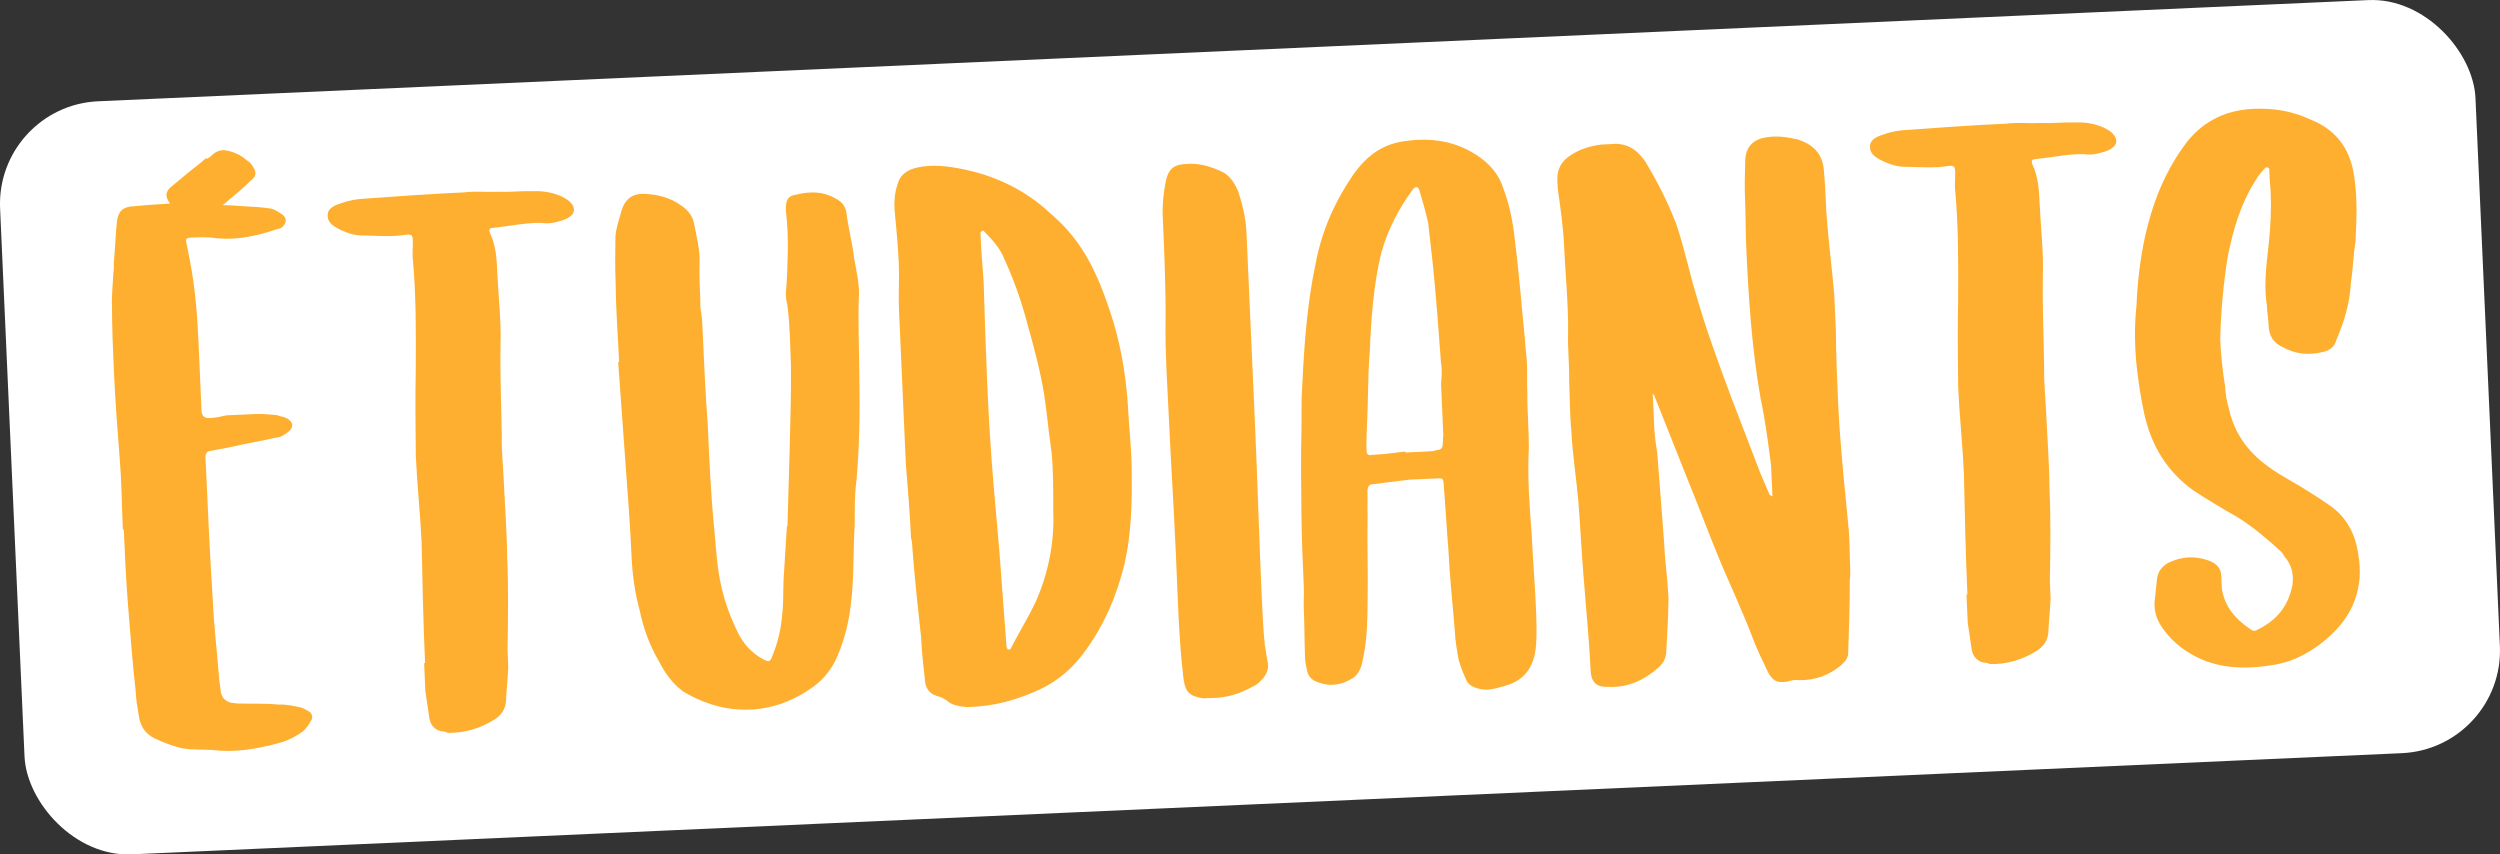
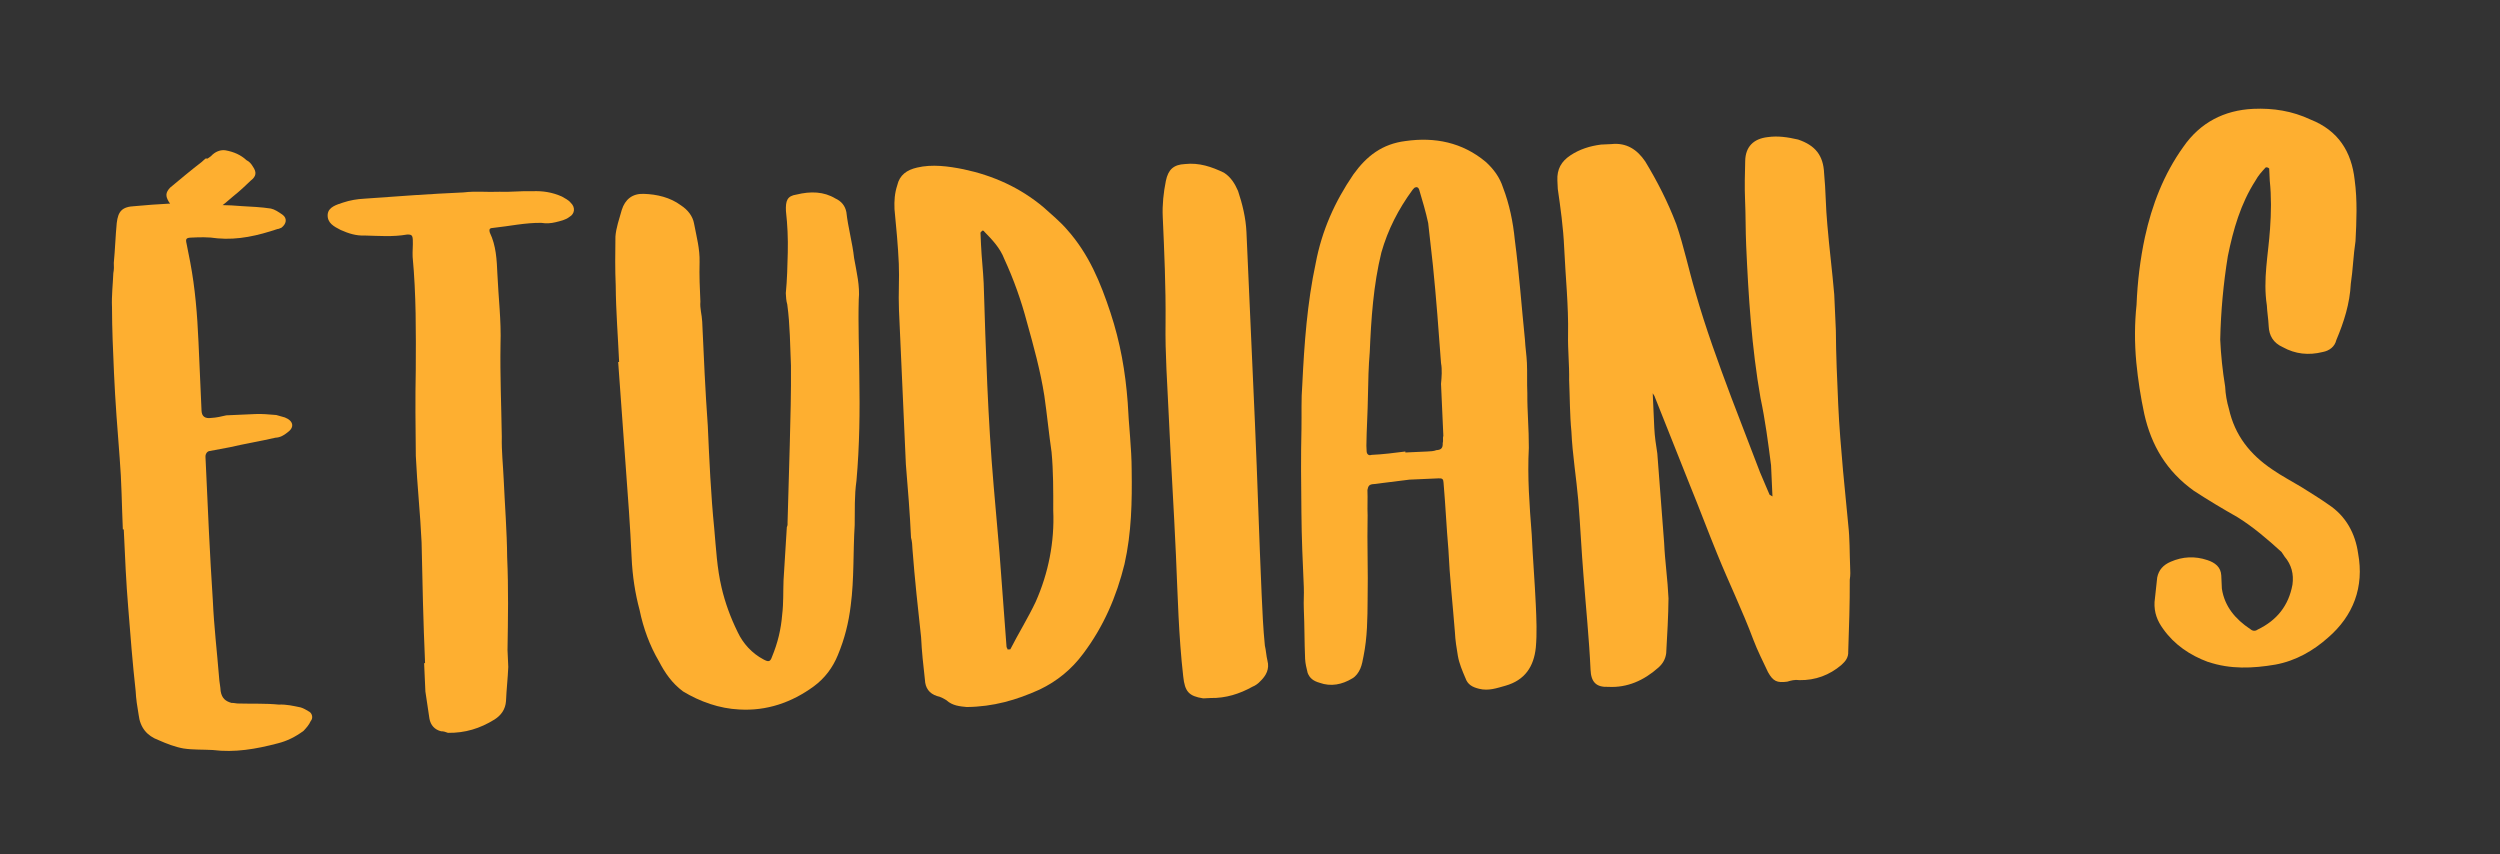
<svg xmlns="http://www.w3.org/2000/svg" id="Calque_2" data-name="Calque 2" width="92.745" height="31.698" viewBox="0 0 92.745 31.698">
  <rect x="0" y="0" width="92.745" height="31.698" fill="#333333" stroke="none" />
  <g id="Calque_1-2" data-name="Calque 1">
    <g id="Ados">
-       <rect x=".411" y="1.867" width="91.923" height="27.965" rx="3.811" ry="3.811" transform="translate(-.66 2.08) rotate(-2.552)" style="fill: #fff;" />
      <g>
        <path d="m6.808,27.767c-.317-.056-.638-.182-.924-.309-.427-.157-.686-.461-.742-.947-.048-.279-.097-.591-.109-.871-.116-1.045-.195-2.057-.277-3.104-.076-.906-.118-1.85-.16-2.793l-.005-.104-.034.001c-.04-.908-.045-1.783-.118-2.655-.082-1.046-.163-2.093-.21-3.141-.037-.839-.073-1.642-.074-2.448-.019-.419.032-.842.049-1.262.028-.142.024-.246.018-.386.048-.494.061-.983.109-1.476.051-.422.184-.604.672-.625.837-.072,1.64-.144,2.482-.075.492.047.981.025,1.474.074.351.02.736.036,1.09.091.141.029.285.127.43.227.182.131.155.343-.048.491-.035.002-.068.038-.139.042-.724.242-1.451.415-2.225.345-.353-.055-.667-.041-.981-.027-.175.008-.208.045-.166.218l.137.694c.184.972.262,1.949.307,2.962l.113,2.551q.015.314.362.264c.175-.008.383-.053.557-.096l1.083-.048c.244-.011.49.013.771.036l.318.09c.321.127.367.368.096.557-.136.11-.271.188-.447.195-.555.129-1.145.226-1.699.355l-.729.137c-.105.005-.171.113-.166.218l.01.209c.076,1.713.152,3.425.264,5.136.042.943.154,1.884.23,2.825.008.175.051.348.059.522.047.277.192.376.404.437.105-.005.177.027.281.022.491.014.98-.009,1.473.04.279-.013.526.046.81.104.106.031.214.096.322.161.107.064.15.238.05.348-.063.143-.163.252-.264.361-.305.225-.613.378-.959.464-.796.21-1.596.35-2.405.247-.351-.02-.735-.003-1.088-.057Zm-.363-20.054c-.042-.072-.117-.118-.181-.224-.126-.213-.129-.34.048-.529.403-.335.772-.645,1.169-.95.343-.316.016.037.347-.218.144-.163.357-.249.547-.214.297.055.556.166.77.365.102.05.171.126.234.233.153.218.124.37-.075.522-.553.529-.404.364-.944.832-.133.101-.298.229-.436.361-.231.178-.494.225-.737.179-.297-.055-.523-.192-.743-.358Z" style="fill: #feaf30;" />
        <path d="m16.371,27.131c-.248-.06-.396-.229-.44-.472l-.15-1.008-.047-1.049.035-.002c-.066-1.502-.099-3.006-.129-4.475-.049-1.083-.165-2.128-.214-3.211-.012-1.051-.024-2.135-.002-3.186.008-1.401.016-2.802-.116-4.196-.01-.21.016-.42.006-.63-.008-.174-.044-.208-.219-.2-.521.092-1.048.047-1.573.035-.314.014-.599-.079-.884-.206-.252-.129-.502-.258-.482-.574.023-.28.335-.364.576-.444.242-.082.52-.129.764-.141,1.222-.089,2.478-.18,3.7-.234.453-.055.875-.004,1.329-.024.422.017.804-.036,1.225-.02.385-.017.737.038,1.095.197.107.065.25.129.325.229.183.167.158.413-.047.528-.135.11-.343.154-.517.197-.173.043-.348.051-.523.023-.596-.009-1.186.123-1.777.185-.141.006-.173.043-.133.18.232.48.256,1.004.279,1.528.038.873.147,1.744.116,2.62-.019,1.157.031,2.275.048,3.43-.012.525.047,1.048.07,1.571.042.943.12,1.921.129,2.9.052,1.152.031,2.273.013,3.431l.028.629c-.017.421-.067.842-.084,1.264-.021.316-.187.533-.424.685-.546.339-1.099.504-1.729.496-.071-.03-.178-.062-.248-.058Z" style="fill: #feaf30;" />
        <path d="m25.334,25.646c-.398-.298-.66-.671-.89-1.115-.342-.58-.58-1.234-.715-1.895-.168-.622-.268-1.283-.297-1.946-.052-1.153-.138-2.306-.224-3.456l-.275-3.804.035-.002c-.042-.943-.119-1.885-.126-2.83-.026-.594-.02-1.224-.011-1.819.021-.317.146-.672.235-.991.123-.39.393-.612.814-.596.49.014.985.131,1.384.428.252.164.438.401.485.678.092.487.217.937.204,1.428-.014.49.008.979.03,1.469-.024.245.057.487.067.732.058,1.292.115,2.585.208,3.876.056,1.258.113,2.55.239,3.806.067.731.101,1.466.273,2.193.129.554.329,1.105.599,1.653.193.412.524.782.954,1.008.18.098.25.094.312-.084.221-.535.339-1.03.384-1.592.051-.424.032-.842.049-1.263l.122-1.967c.032-.07.03-.105.027-.176l.082-2.874c.025-.981.053-1.963.044-2.943-.033-.733-.032-1.504-.137-2.27-.041-.139-.047-.277-.054-.417.049-.493.061-1.019.073-1.509.012-.525-.01-1.016-.068-1.537-.017-.385.045-.562.393-.613.52-.127,1.01-.115,1.442.146.214.097.361.265.407.508.06.557.227,1.145.286,1.702.093.521.221,1.041.173,1.533-.027.946.015,1.89.021,2.834.022,1.295.01,2.591-.106,3.892-.08.563-.057,1.087-.066,1.647-.062.983-.017,1.996-.147,2.982-.076.634-.225,1.236-.478,1.842-.189.464-.487.862-.894,1.16-.814.596-1.745.918-2.763.857-.736-.036-1.448-.284-2.096-.676Z" style="fill: #feaf30;" />
        <path d="m35.116,25.98c-.108-.065-.217-.131-.358-.159-.284-.093-.433-.295-.446-.609-.059-.522-.117-1.046-.141-1.569-.118-1.08-.236-2.16-.321-3.276-.006-.14-.012-.28-.053-.419-.041-.908-.116-1.814-.191-2.721l-.256-5.73c-.026-.593.019-1.156-.006-1.715-.029-.665-.096-1.361-.16-2.023-.014-.314.008-.596.101-.88.088-.39.359-.576.74-.663.555-.13,1.153-.051,1.719.063,1.095.231,2.095.677,2.968,1.409.292.266.619.532.878.835.811.909,1.243,1.976,1.607,3.078.364,1.104.553,2.182.639,3.333.037.839.145,1.674.147,2.514.016,1.154-.003,2.311-.266,3.479-.297,1.204-.771,2.311-1.532,3.323-.43.58-.97,1.023-1.621,1.333-.857.389-1.722.637-2.701.646-.247-.024-.528-.047-.746-.247Zm2.365-1.891c.29-.572.649-1.149.938-1.757.478-1.071.705-2.237.654-3.391.002-.735.004-1.47-.062-2.168-.101-.694-.167-1.393-.268-2.089-.147-.938-.396-1.837-.647-2.736-.21-.796-.491-1.588-.839-2.342-.159-.414-.452-.716-.746-1.018-.002-.035-.071-.032-.071-.032l-.066.073.02.454c.022.489.077.942.099,1.431.078,2.517.153,5,.37,7.511l.216,2.476.261,3.489c.001.034.037.068.039.104l.104-.005Z" style="fill: #feaf30;" />
        <path d="m44.632,25.907c-.529-.082-.677-.251-.736-.808-.172-1.498-.204-3.002-.271-4.505-.078-1.746-.189-3.456-.266-5.169-.052-1.152-.138-2.305-.119-3.46.011-1.331-.047-2.623-.104-3.916-.021-.455.029-.912.115-1.336s.288-.607.707-.627c.523-.058.985.097,1.45.321.252.163.402.402.521.677.161.481.289,1.003.312,1.526l.16,3.6.154,3.458c.095,2.132.155,4.264.25,6.396.028.628.056,1.257.119,1.885.043.174.052.382.095.556.084.312-.045.562-.28.782-.067.073-.169.148-.271.187-.479.268-.996.431-1.557.421l-.279.013Z" style="fill: #feaf30;" />
        <path d="m54.365,25.157c-.117-.274-.234-.549-.281-.827-.048-.278-.097-.59-.109-.87-.082-1.047-.196-2.058-.242-3.07-.07-.802-.108-1.64-.18-2.478-.007-.139-.043-.173-.183-.166l-1.083.048-1.323.165c-.175.007-.207.077-.235.219.014.315-.007.631.007.944-.023,1.052.022,2.064,0,3.117-.005.7-.009,1.4-.152,2.107-.028.141-.056.317-.119.46s-.162.287-.299.363c-.375.227-.791.315-1.218.159-.213-.061-.357-.159-.437-.365-.043-.173-.086-.346-.094-.521-.027-.629-.02-1.226-.048-1.854-.013-.279.012-.525,0-.805-.041-.908-.081-1.816-.089-2.761-.012-1.051-.023-2.1.002-3.117.01-.561-.014-1.084.031-1.646.073-1.509.181-3.02.499-4.503.227-1.201.705-2.272,1.395-3.283.494-.687,1.07-1.133,1.939-1.241,1.079-.153,2.104.046,2.976.777.293.267.516.572.638.951.238.62.372,1.278.437,1.941.16,1.218.25,2.475.375,3.694.013.279.062.593.074.872.016.349-.002.734.015,1.119-.006.666.06,1.327.056,2.028-.057,1.089.024,2.135.107,3.215.039.875.113,1.747.152,2.62.023.523.047,1.048,0,1.575-.074.703-.401,1.208-1.127,1.415-.312.085-.621.203-.976.114-.248-.06-.427-.156-.508-.398Zm-2.23-8.406l.002.035.804-.036c.14-.006.245-.011.348-.051.175-.008.241-.081.233-.256.03-.106-.008-.175.023-.281l-.086-1.922c.023-.246.046-.526,0-.77-.089-1.222-.177-2.408-.301-3.627l-.175-1.568c-.089-.416-.213-.83-.336-1.244-.04-.104-.109-.102-.178-.062l-.066.073c-.528.723-.915,1.475-1.157,2.326-.296,1.203-.38,2.468-.431,3.695-.046.526-.057,1.087-.067,1.613-.008.63-.051,1.228-.058,1.857l.009.21c.005.105.078.172.182.132.419-.019.837-.071,1.254-.125Z" style="fill: #feaf30;" />
        <path d="m65.59,24.937c-.193-.412-.386-.788-.543-1.201-.398-1.067-.899-2.096-1.332-3.161-.353-.86-.672-1.721-1.024-2.579l-1.301-3.27c-.002-.034-.039-.067-.077-.136l.058,1.292c.015.315.063.629.112.94l.253,3.314c.031.699.131,1.359.162,2.059-.006.666-.046,1.332-.085,2.034-.025.212-.122.39-.291.538-.539.479-1.156.752-1.858.714-.454.02-.639-.183-.658-.637-.052-1.153-.175-2.338-.261-3.488-.077-.941-.118-1.85-.194-2.792-.072-.838-.217-1.706-.254-2.545-.062-.627-.058-1.292-.085-1.921.01-.561-.051-1.118-.04-1.679.021-1.087-.097-2.167-.145-3.25-.033-.733-.136-1.464-.236-2.16l-.015-.314c-.019-.419.145-.707.484-.932.339-.225.719-.347,1.138-.4l.384-.018c.557-.06.954.203,1.253.644.454.75.838,1.504,1.154,2.331.282.827.461,1.693.708,2.523.373,1.313.852,2.623,1.329,3.896l1.069,2.787.352.826.108.064-.052-1.152c-.107-.837-.215-1.672-.392-2.504-.328-1.876-.447-3.761-.531-5.647-.025-.56-.016-1.119-.042-1.713-.02-.455-.007-.945.006-1.436.012-.526.314-.819.837-.878.382-.053.735.002,1.124.09.64.217.937.588.966,1.251.063.629.058,1.293.121,1.922.073.871.181,1.707.255,2.578l.06,1.328c.005.91.046,1.818.088,2.762.035.804.108,1.64.178,2.442l.195,2.021c.059.522.046,1.014.068,1.538.008.174.015.313-.013.489.004.876-.026,1.752-.057,2.663.01.21-.089.354-.258.503-.438.37-.954.567-1.55.559-.177-.026-.314.014-.453.056-.383.051-.525-.012-.716-.354Z" style="fill: #feaf30;" />
-         <path d="m73.589,24.581c-.248-.06-.396-.229-.441-.472l-.149-1.009-.047-1.049.035-.001c-.066-1.502-.1-3.006-.13-4.475-.048-1.083-.164-2.128-.213-3.211-.012-1.051-.025-2.135-.002-3.187.008-1.4.016-2.801-.116-4.195-.01-.21.016-.42.006-.63-.008-.174-.044-.208-.219-.2-.521.092-1.048.047-1.573.035-.314.014-.599-.079-.885-.206-.251-.129-.502-.258-.481-.574.023-.28.335-.364.576-.445.242-.081.52-.128.764-.14,1.222-.089,2.478-.18,3.7-.234.453-.055.875-.004,1.329-.024.422.017.804-.036,1.225-.02.385-.018.737.037,1.095.197.107.065.25.128.325.229.183.167.158.413-.047.527-.135.111-.343.155-.517.198-.173.043-.348.051-.523.023-.596-.009-1.186.122-1.777.185-.141.006-.173.043-.133.18.232.48.256,1.004.279,1.528.038.873.147,1.744.116,2.62-.019,1.157.031,2.275.048,3.43-.012.525.047,1.048.07,1.571.042.943.12,1.921.129,2.9.052,1.152.031,2.273.013,3.431l.028.629c-.017.421-.067.842-.084,1.264-.021.315-.187.532-.425.685-.545.339-1.098.504-1.728.496-.071-.03-.178-.062-.248-.058Z" style="fill: #feaf30;" />
        <path d="m81.918,24.559c-.677-.25-1.254-.644-1.665-1.221-.224-.305-.342-.615-.324-1.001l.099-.914c.058-.282.225-.465.499-.583.447-.195.901-.216,1.363-.061.284.093.501.258.515.572l.022.488c.1.662.506,1.134,1.047,1.495.073.067.18.097.281.022.72-.347,1.15-.893,1.291-1.668.053-.387-.033-.734-.291-1.038l-.113-.17c-.511-.467-1.057-.934-1.633-1.292-.574-.325-1.114-.65-1.619-.979-1.013-.725-1.58-1.68-1.843-2.858-.133-.624-.23-1.25-.295-1.912-.067-.731-.064-1.433.01-2.137.033-.841.135-1.685.309-2.498.262-1.202.701-2.343,1.426-3.355.625-.902,1.515-1.362,2.598-1.411.734-.032,1.439.077,2.118.396,1.033.408,1.523,1.192,1.64,2.236.105.767.069,1.538.032,2.274-.082.529-.094,1.056-.175,1.584-.037.737-.252,1.411-.537,2.089-.059.248-.262.397-.505.442-.52.129-1.012.08-1.479-.179-.357-.159-.51-.432-.525-.781-.013-.279-.058-.522-.068-.768-.149-.974.056-1.893.118-2.841.043-.597.052-1.192-.01-1.785l-.021-.454c-.036-.033-.107-.064-.141-.028-.134.146-.268.292-.364.471-.557.866-.829,1.823-1.03,2.812-.165,1.023-.259,2.042-.282,3.094.025.559.086,1.151.183,1.742.013.28.06.557.142.834.219.971.775,1.681,1.605,2.239.326.229.756.456,1.079.652.36.229.685.423,1.01.654.649.427.993,1.076,1.096,1.807.231,1.25-.176,2.318-1.12,3.131-.539.479-1.188.857-1.951.997-.834.142-1.673.179-2.49-.1Z" style="fill: #feaf30;" />
      </g>
    </g>
  </g>
</svg>